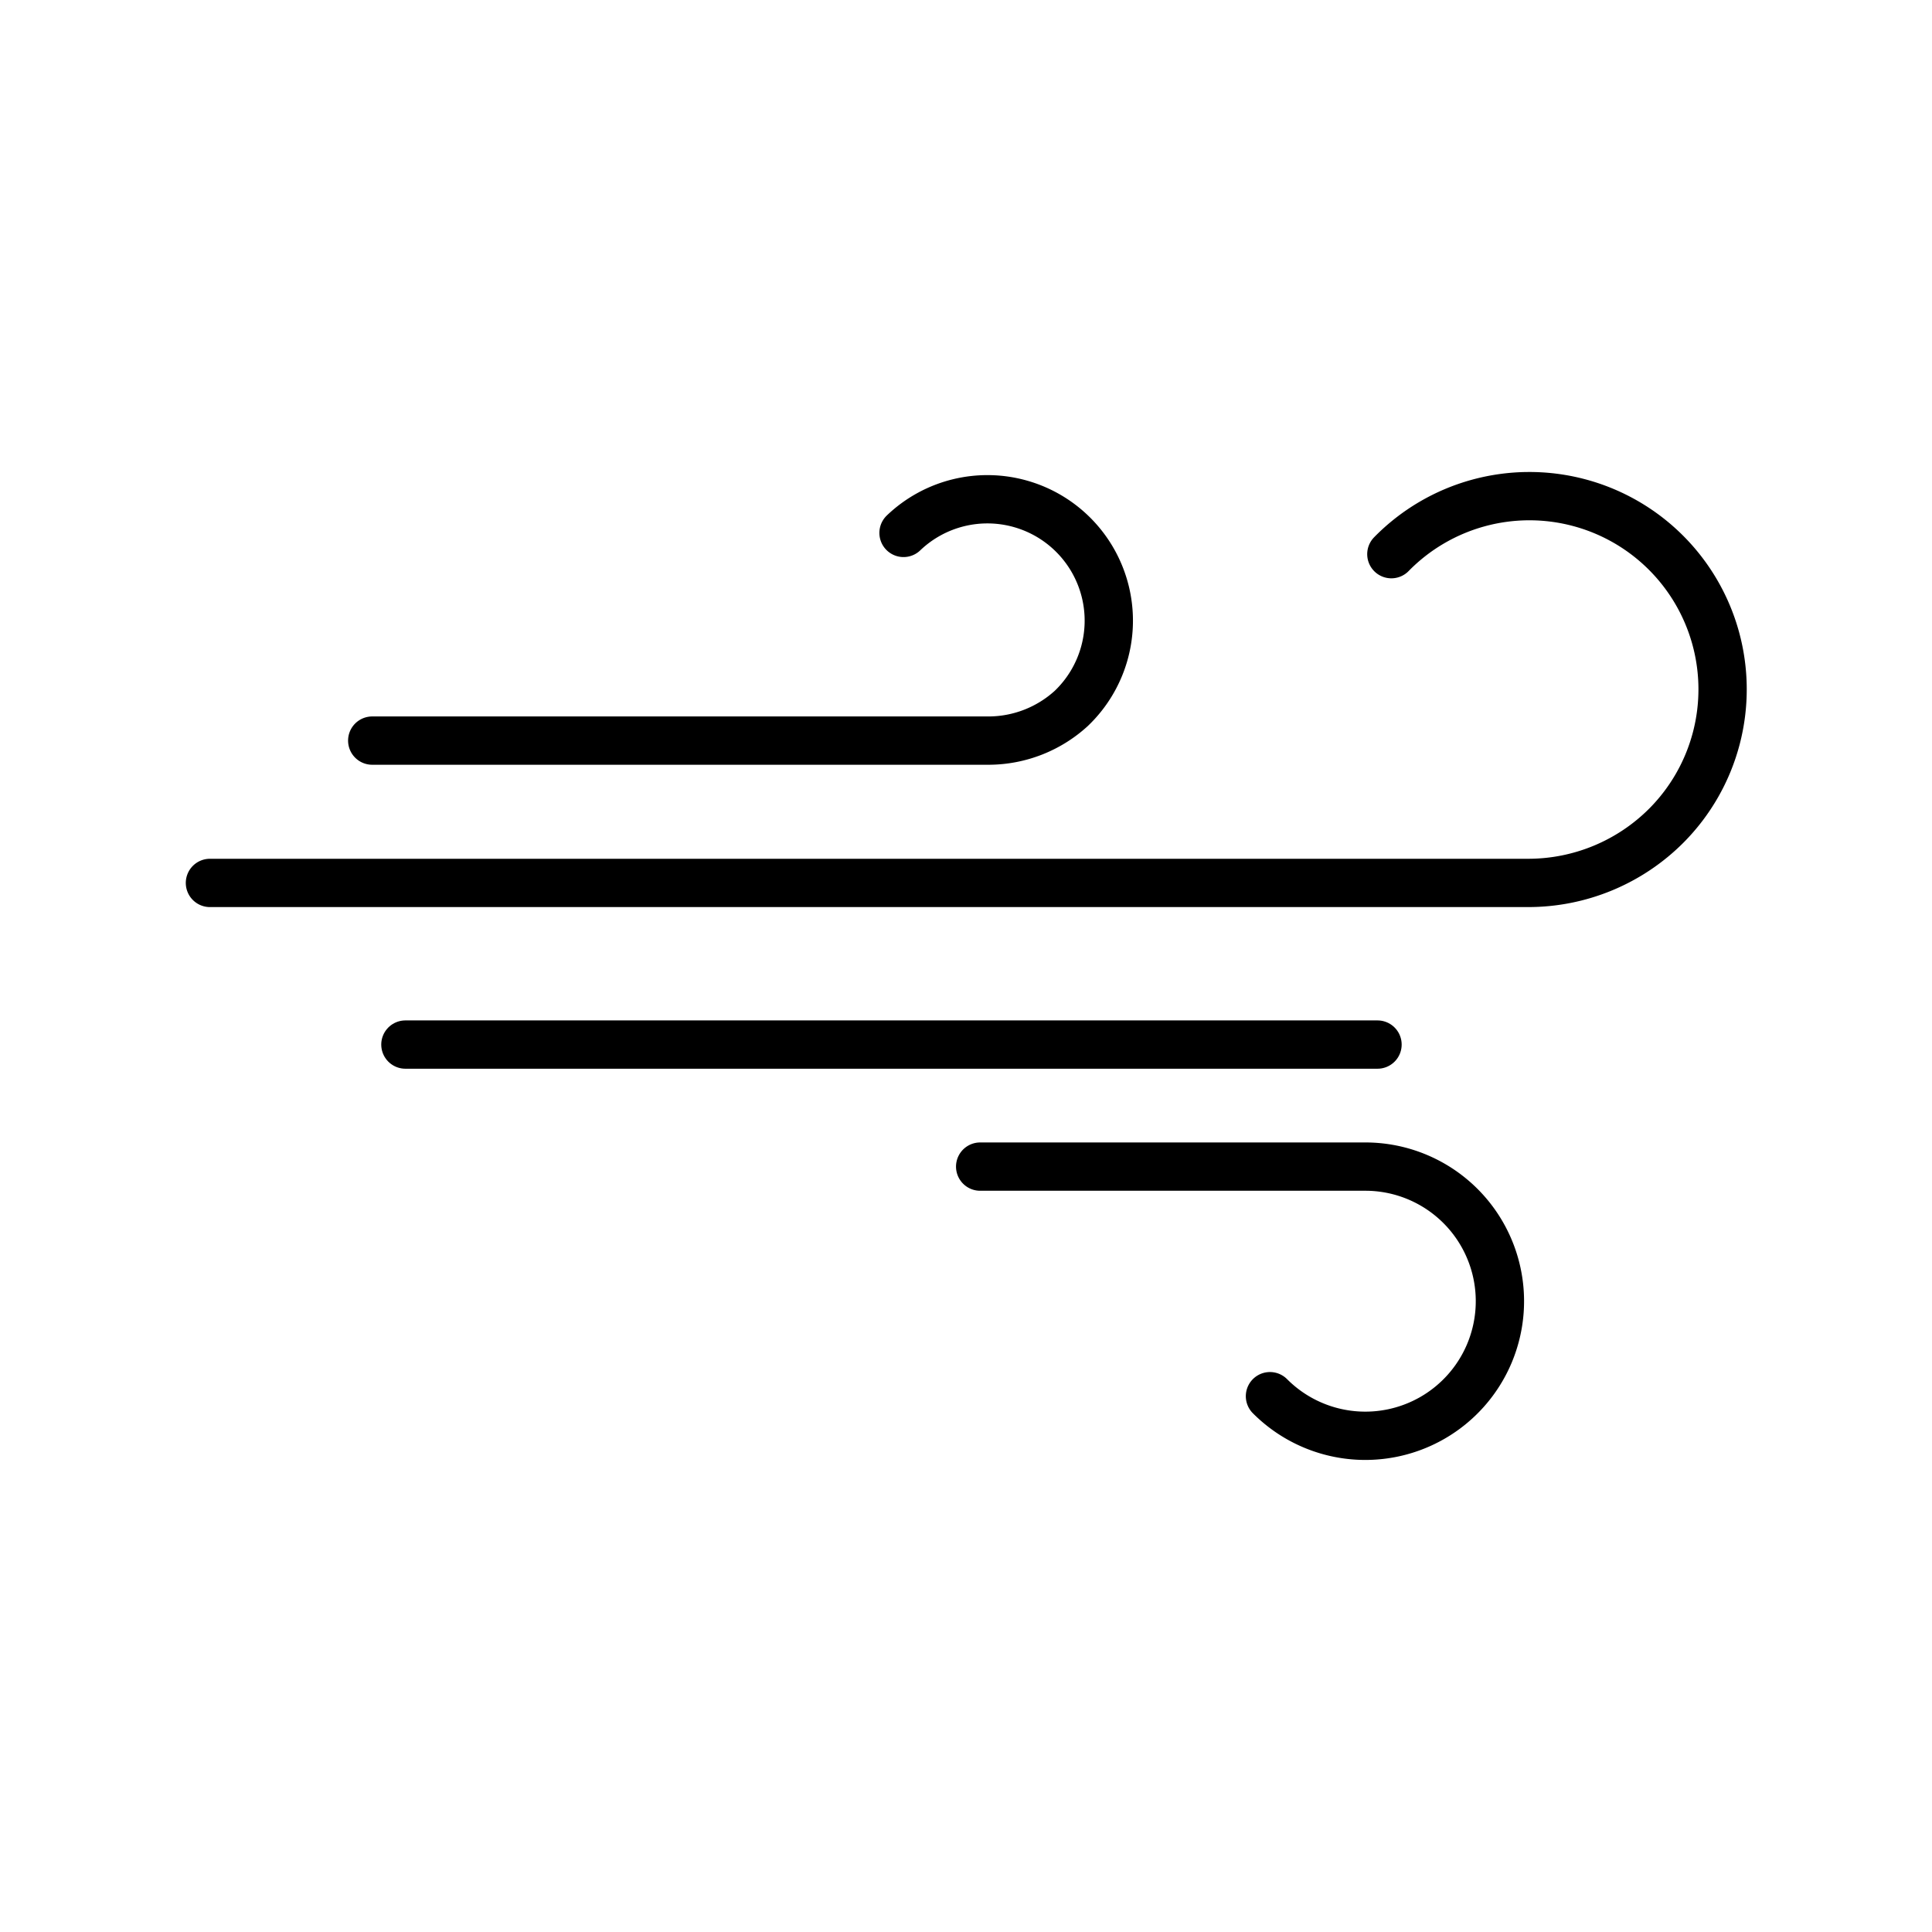
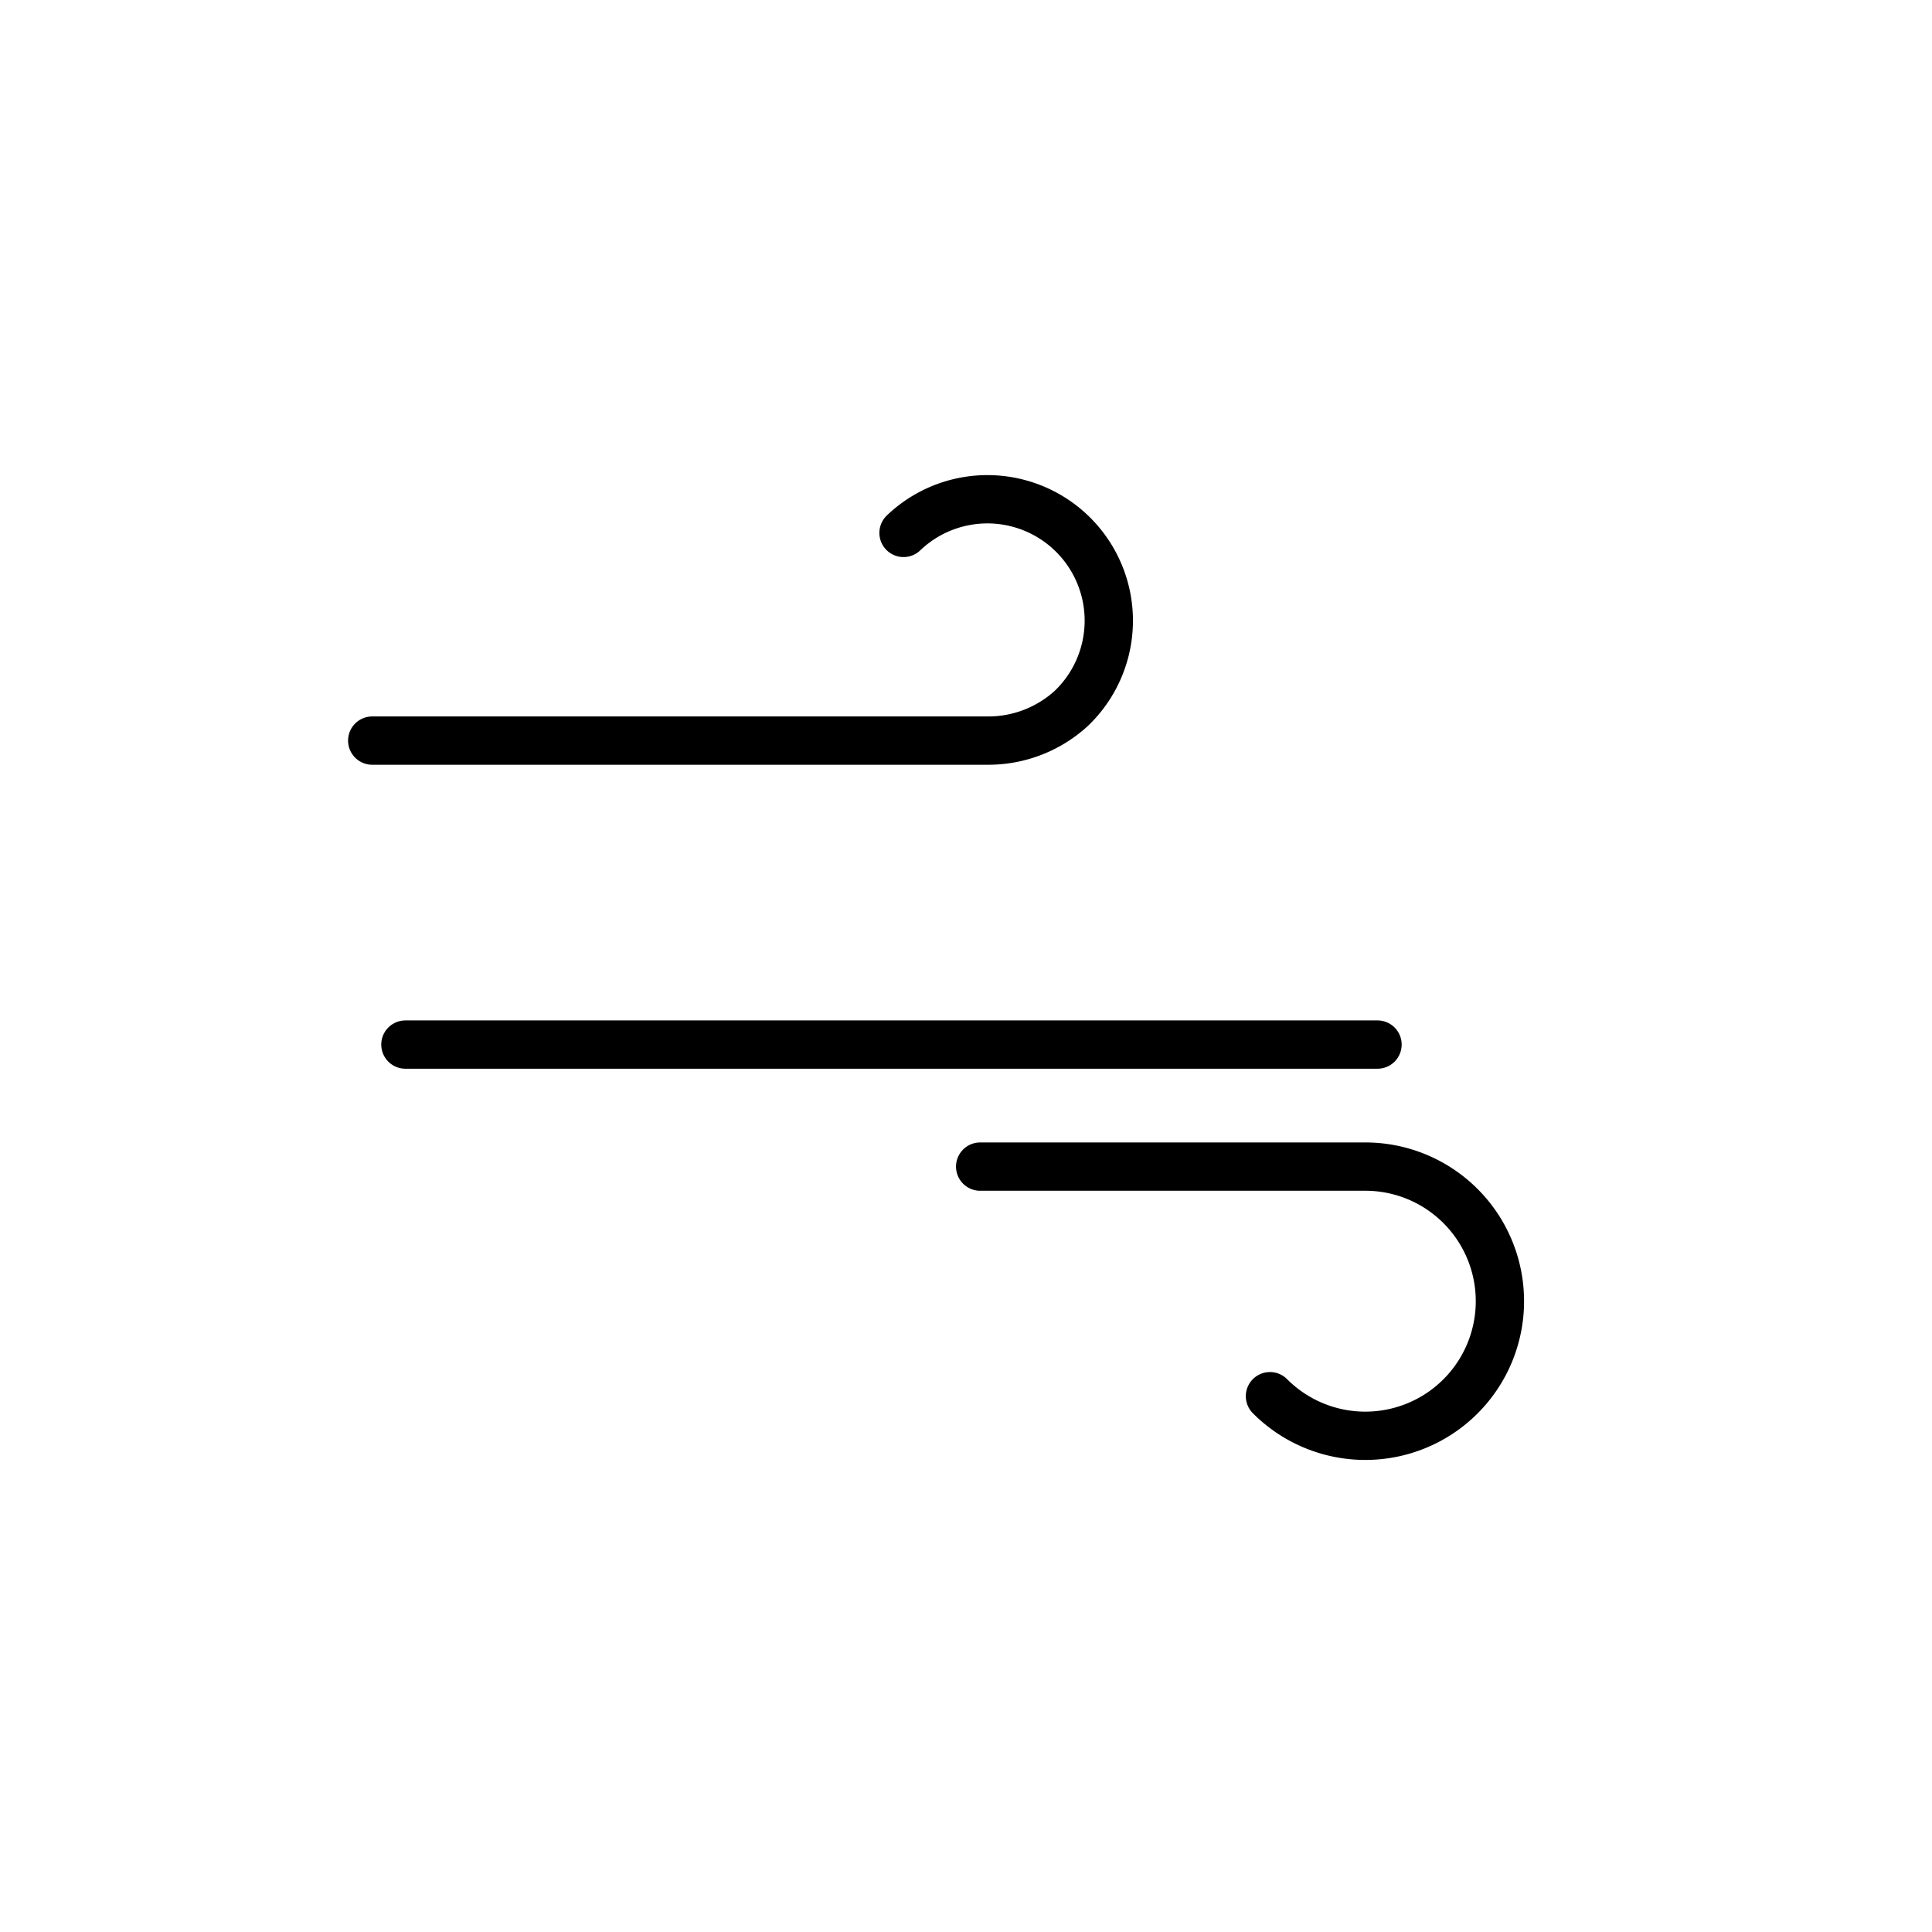
<svg xmlns="http://www.w3.org/2000/svg" id="레이어_1" data-name="레이어 1" viewBox="0 0 60 60">
  <defs>
    <style>.cls-1{fill:none;stroke:#000;stroke-linecap:round;stroke-linejoin:round;stroke-width:1.5px;}</style>
  </defs>
-   <path class="cls-1" d="M43.21,17.21a6,6,0,1,1,8.55,8.42,6.06,6.06,0,0,1-4.31,1.79H6.52" />
  <path class="cls-1" d="M28.06,16.55A3.76,3.76,0,0,1,33.27,22,3.82,3.82,0,0,1,30.73,23H11.56" />
  <path class="cls-1" d="M39.44,43.36a4.18,4.18,0,1,0,3-7.13h-12" />
  <line class="cls-1" x1="42.78" y1="32.44" x2="12.59" y2="32.44" />
</svg>